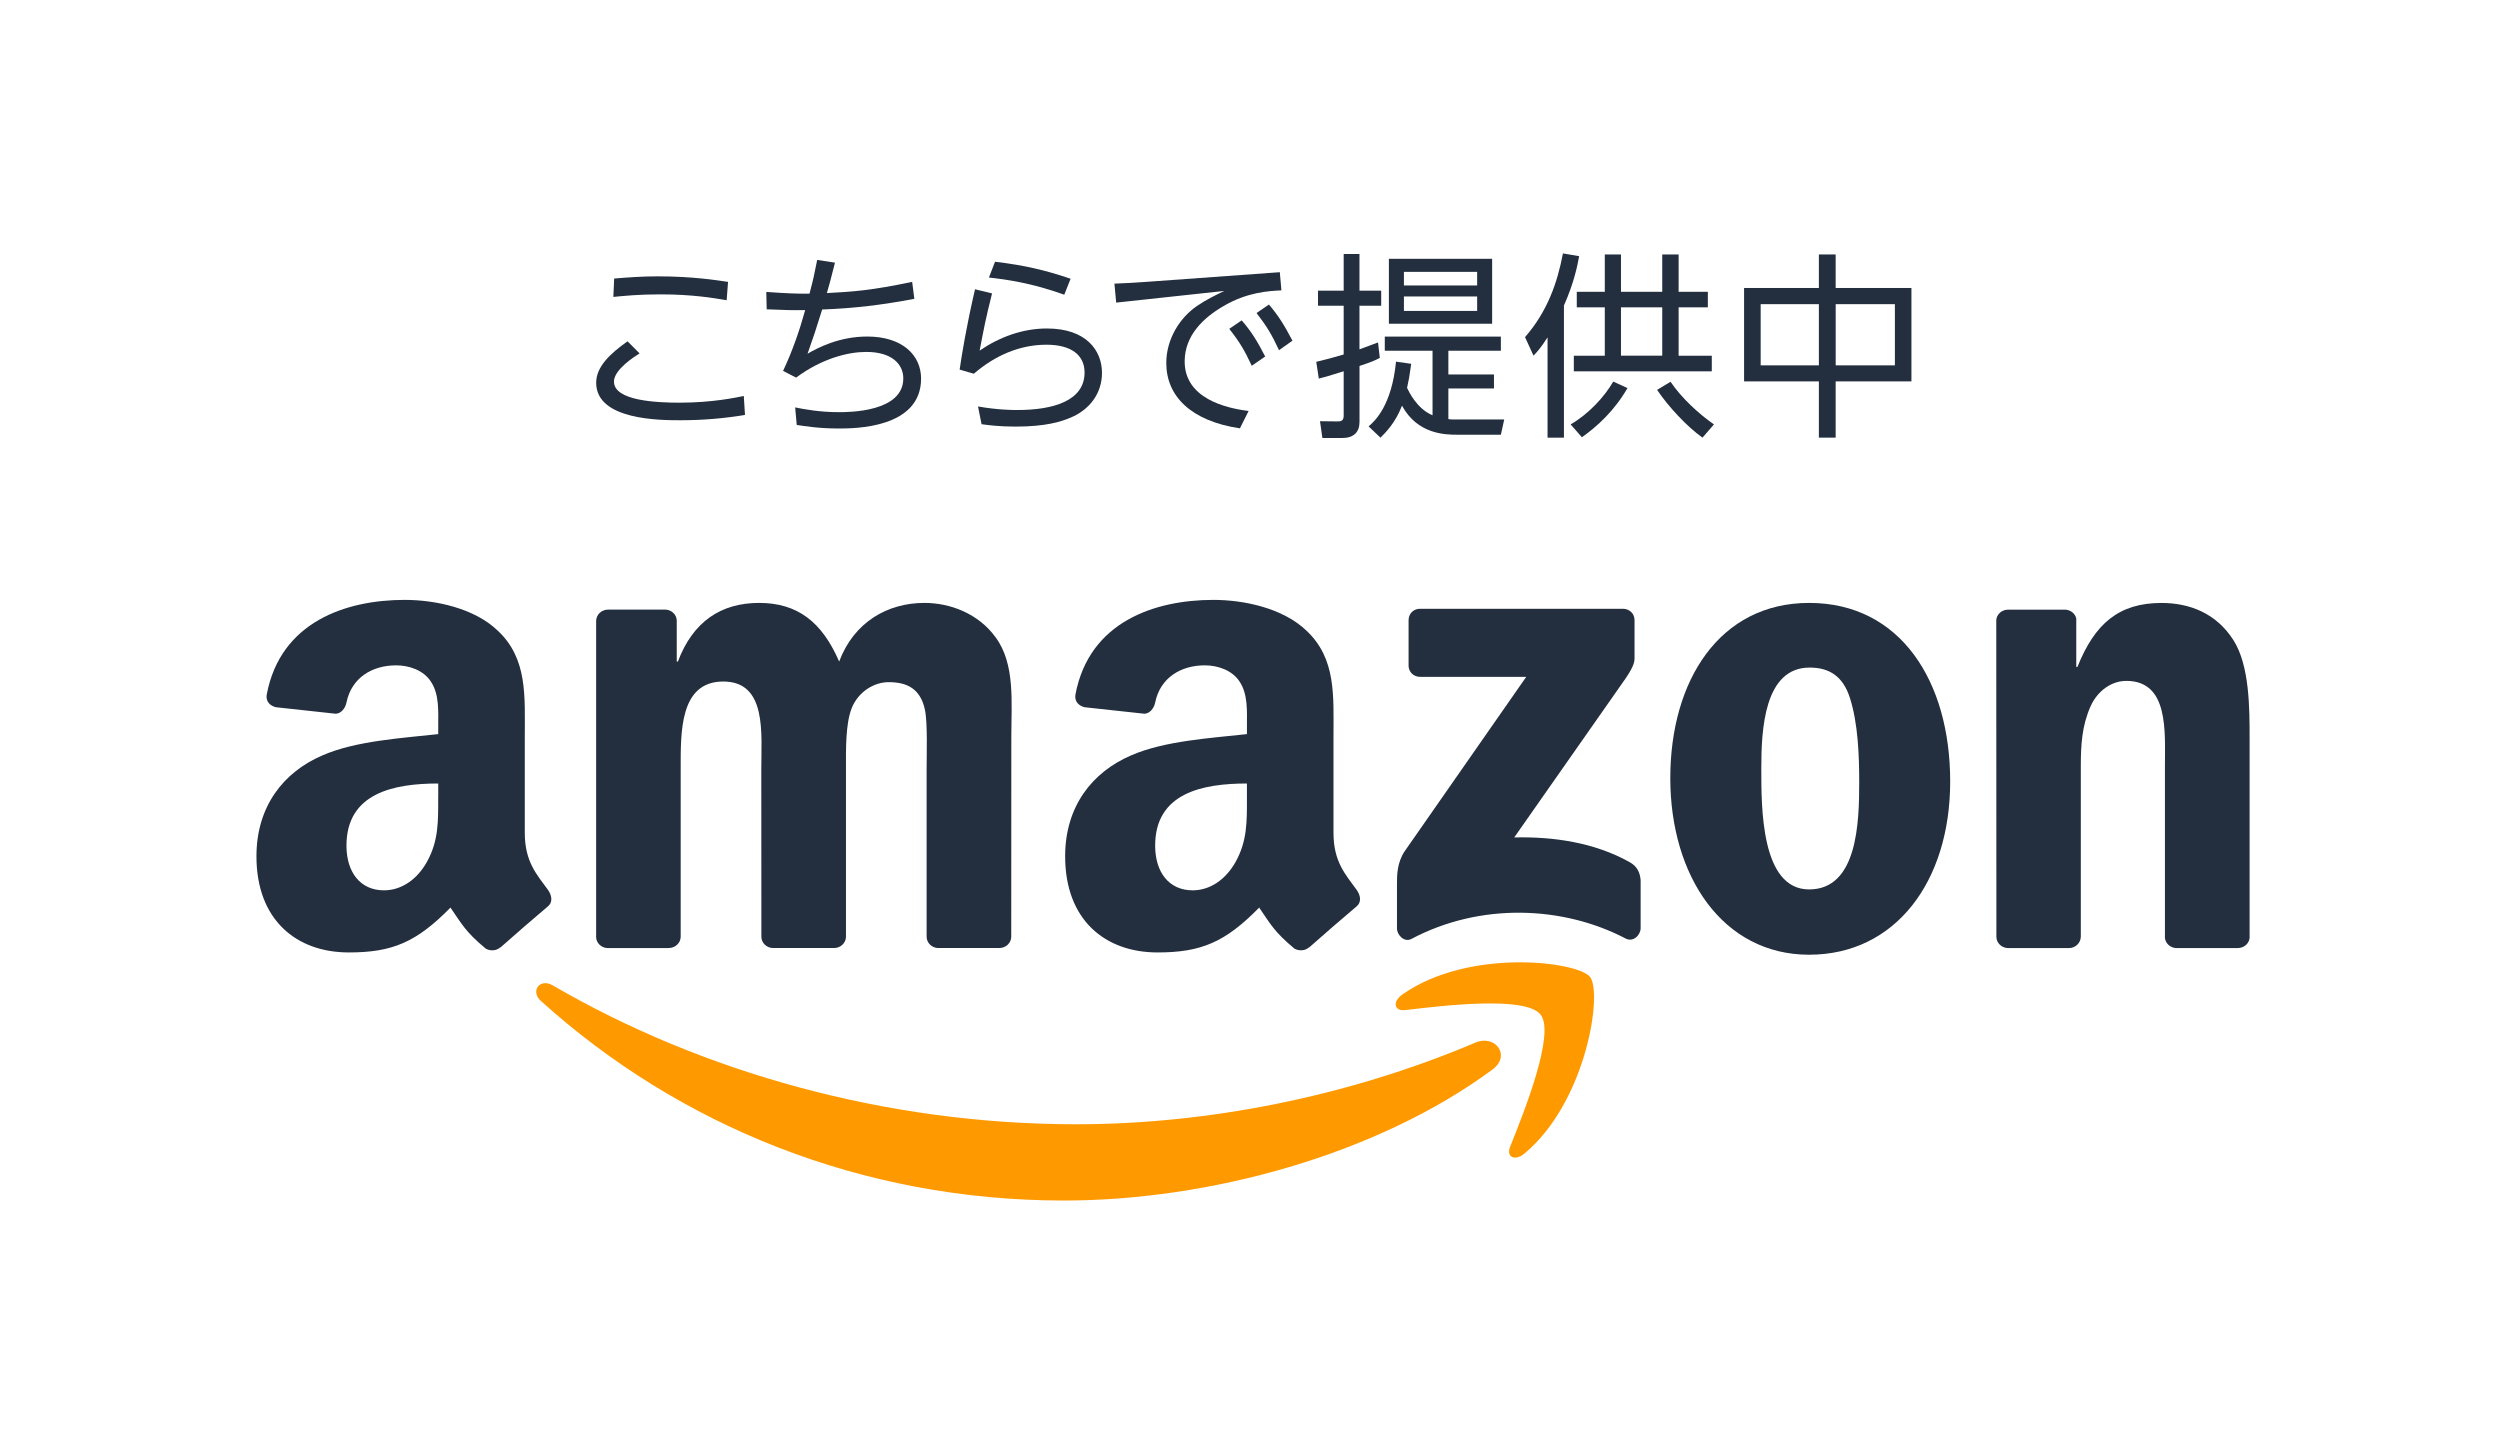
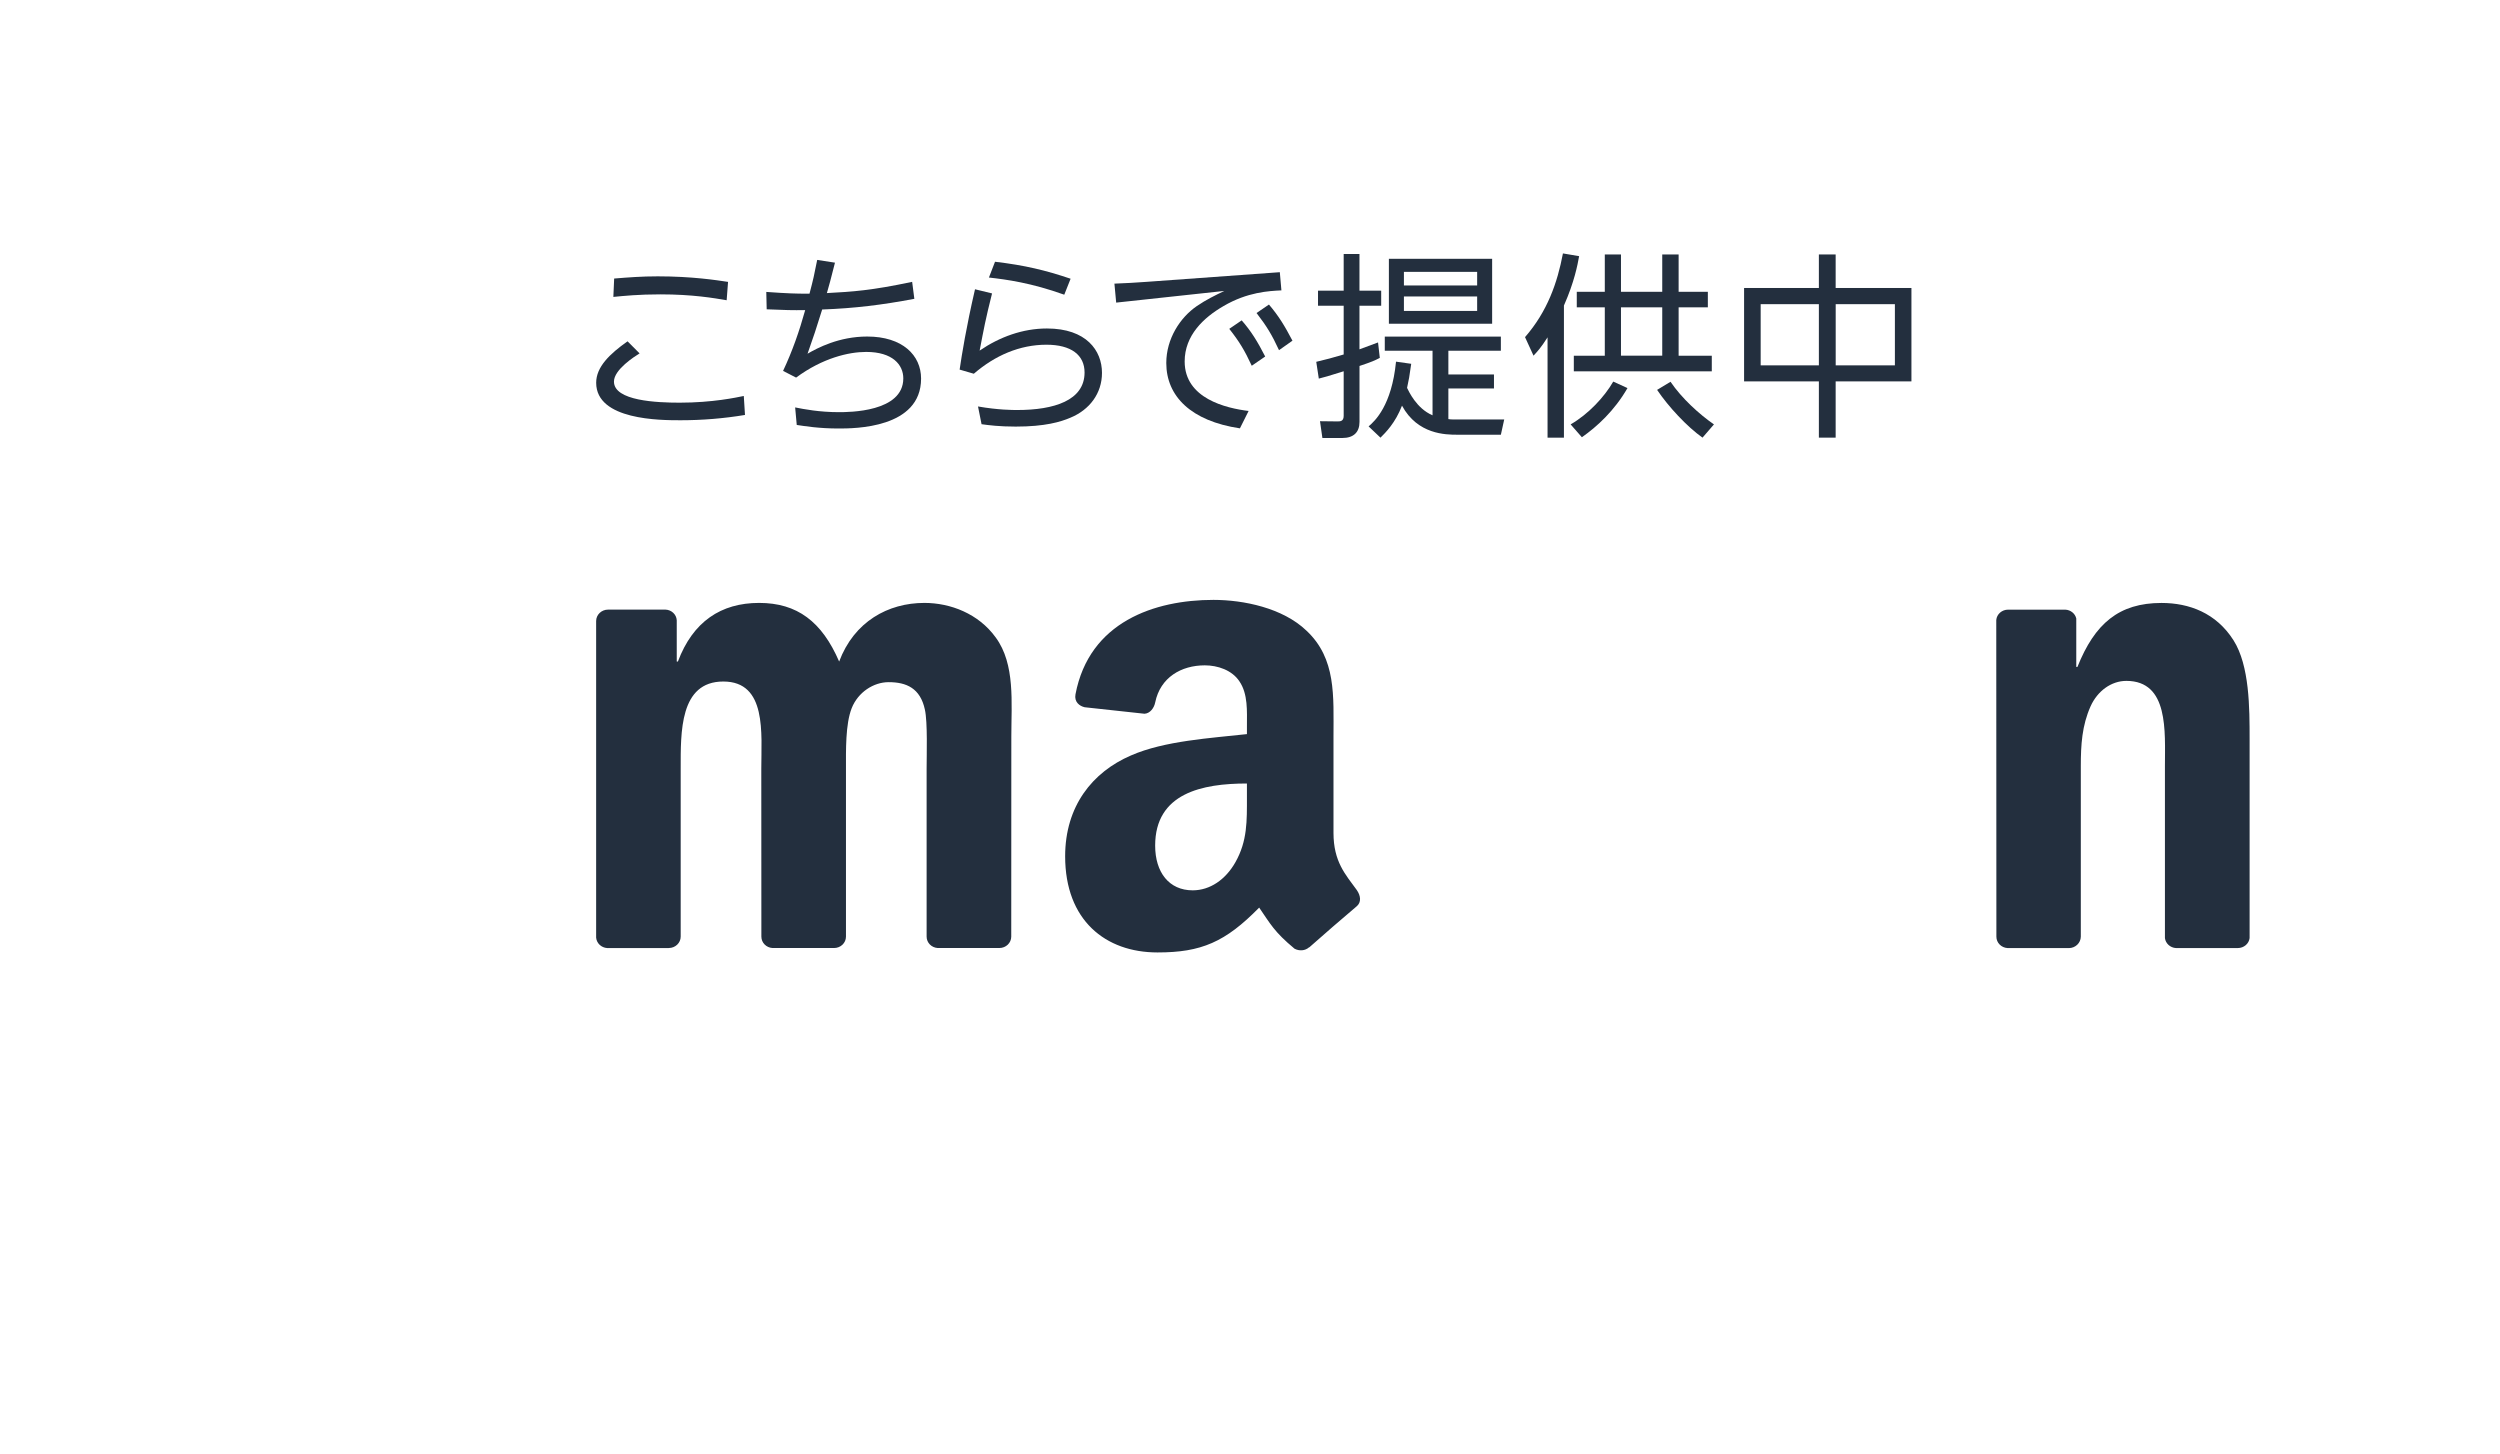
<svg xmlns="http://www.w3.org/2000/svg" id="Layer_1" version="1.1" viewBox="0 0 627.12 364.69">
  <defs>
    <style>
      .st0 {
        fill: #f90;
      }

      .st0, .st1 {
        fill-rule: evenodd;
      }

      .st1, .st2 {
        fill: #232f3e;
      }

      .st3 {
        display: none;
        fill: #fff;
        opacity: 0;
      }
    </style>
  </defs>
  <rect class="st3" width="627.12" height="364.69" />
  <g>
    <path class="st2" d="M160.45,88.64c-1.19.74-6.44,4.05-6.44,7.08,0,4.85,10.79,5.29,16.48,5.29,8.22,0,14.17-1.29,16.09-1.68l.3,4.76c-5.35.89-10.74,1.33-16.14,1.33-5.05,0-21.19,0-21.19-9.4,0-3.96,3.37-7.23,7.87-10.4l3.02,3.03ZM182.29,75.32c-3.17-.55-8.56-1.48-16.64-1.48-5.5,0-9.21.39-11.79.64l.2-4.61c3.61-.29,6.83-.55,10.94-.55,8.61,0,14.66.95,17.63,1.39l-.35,4.61Z" />
    <path class="st2" d="M199.46,102.2c2.23.45,6.09,1.19,10.94,1.19,2.52,0,16.19,0,16.19-8.47,0-3.42-2.68-6.64-9.31-6.64-4.4,0-10.94,1.53-17.58,6.44l-3.27-1.68c2.33-4.95,4.06-9.9,5.55-15.25-3.12.05-5.1,0-9.66-.2l-.1-4.36c5.4.39,7.63.44,10.2.44h.64c.94-3.56,1.19-4.7,1.93-8.47l4.46.69c-1.24,4.85-1.34,5.25-2.03,7.63,6.39-.34,11.14-.64,21.39-2.82l.55,4.26c-8.07,1.53-14.96,2.38-23.12,2.68-1.29,4.21-2.33,7.32-3.67,11.09,2.48-1.44,7.88-4.31,14.96-4.31,8.86,0,13.52,4.7,13.52,10.55,0,12.52-16.78,12.52-20.69,12.52-4.96,0-8.47-.59-10.5-.89l-.4-4.4Z" />
    <path class="st2" d="M248.86,73.58c-1.68,6.69-2.03,8.72-3.12,14.37,5-3.42,10.8-5.55,16.88-5.55,9.9,0,13.81,5.55,13.81,11.14,0,5.15-3.12,9.26-7.92,11.24-2.43,1.04-6.34,2.23-13.72,2.23-4.11,0-6.79-.35-8.57-.6l-.89-4.45c5.1.89,8.72.89,9.85.89,9.21,0,16.88-2.38,16.88-9.41,0-4.36-3.32-6.97-9.56-6.97-6.73,0-12.92,2.71-18.22,7.28l-3.56-1.04c.59-3.96,1.63-10.5,3.86-20.15l4.26,1.04ZM266.98,73.93c-8.27-2.97-14.51-3.82-18.91-4.31l1.53-3.96c7.52.89,12.63,2.13,18.96,4.26l-1.59,4.01Z" />
    <path class="st2" d="M321.04,68.29l.4,4.55c-3.07.15-8.52.4-14.56,3.96-4.95,2.87-9.71,7.32-9.71,13.87,0,9.31,10.4,11.73,16.04,12.42l-2.18,4.36c-12.28-1.83-18.47-8.07-18.47-16.39,0-6.09,3.47-11.39,7.63-14.26,2.38-1.63,4.65-2.72,6.93-3.82l-27.13,2.93-.44-4.76c2.72-.1,5.35-.25,8.07-.45l33.42-2.42ZM311.48,80.37c2.38,2.72,3.96,5.29,5.89,9.06l-3.37,2.32c-1.78-3.86-3.17-6.14-5.64-9.26l3.12-2.13ZM318.32,76.4c2.48,2.92,3.91,5.3,5.89,9.06l-3.37,2.38c-1.83-3.96-3.12-6.04-5.64-9.32l3.12-2.13Z" />
    <path class="st2" d="M346.13,89.77c-1.34.69-1.88.95-5.1,2.03v14.01c0,2.58-1.44,4.06-4.31,4.06h-5l-.6-4.21,4.36.05c.69,0,1.58,0,1.58-1.39v-11.19c-4.16,1.29-4.6,1.44-6.24,1.84l-.64-4.21c2.57-.6,4.01-1,6.88-1.84v-12.23h-6.44v-3.77h6.44v-9.21h3.96v9.21h5.45v3.77h-5.45v10.94c1.59-.6,1.88-.69,4.66-1.73l.44,3.86ZM343.31,106.96c1.63-1.39,5.79-5.25,6.88-16.24l3.81.54c-.4,2.98-.64,4.26-1.04,6.04.4.79,2.33,5.15,6.39,6.88v-16.19h-11.98v-3.56h29.12v3.56h-13.17v5.94h11.44v3.52h-11.44v7.68c.4.05.69.1,1.33.1h12.68l-.84,3.82h-10.94c-2.87,0-9.95-.05-13.86-7.29-1.68,4.36-4.11,6.74-5.4,8.03l-2.97-2.82ZM374.3,81.21h-25.9v-16.29h25.9v16.29ZM370.54,68.19h-18.37v3.41h18.37v-3.41ZM370.54,74.37h-18.37v3.62h18.37v-3.62Z" />
    <path class="st2" d="M392.31,109.78h-4.11v-25.16c-1.68,2.63-2.43,3.42-3.52,4.6l-2.13-4.65c5.64-6.48,8.12-13.67,9.51-21l4.06.69c-.4,2.23-1.19,6.44-3.81,12.38v33.12ZM393.99,106.46c4.46-2.58,8.47-6.88,10.69-10.74l3.57,1.63c-3.27,5.69-7.68,9.71-11.44,12.33l-2.82-3.22ZM406.62,63.83v9.36h10.35v-9.36h4.11v9.36h7.33v3.91h-7.33v12.13h8.32v3.92h-34.61v-3.92h7.77v-12.13h-7.03v-3.91h7.03v-9.36h4.06ZM416.97,77.09h-10.35v12.13h10.35v-12.13ZM419.05,95.77c2.82,4.16,7.23,8.16,10.89,10.69l-2.87,3.32c-3.86-2.72-8.56-7.77-11.39-11.98l3.36-2.03Z" />
    <path class="st2" d="M456.26,72.24v-8.41h4.21v8.41h19.01v23.43h-19.01v14.11h-4.21v-14.11h-18.76v-23.43h18.76ZM456.26,76.3h-14.6v15.35h14.6v-15.35ZM475.33,76.3h-14.85v15.35h14.85v-15.35Z" />
  </g>
  <g>
    <g>
-       <path class="st0" d="M374.36,268.31c-29.05,21.44-71.17,32.84-107.44,32.84-50.83,0-96.6-18.79-131.24-50.06-2.72-2.46-.29-5.81,2.98-3.91,37.37,21.75,83.58,34.84,131.32,34.84,32.2,0,67.59-6.68,100.16-20.5,4.91-2.08,9.03,3.24,4.22,6.79Z" />
-       <path class="st0" d="M386.45,254.51c-3.72-4.76-24.56-2.25-33.93-1.13-2.84.34-3.28-2.14-.72-3.93,16.63-11.68,43.88-8.31,47.05-4.4,3.19,3.94-.84,31.26-16.42,44.3-2.4,2-4.68.93-3.61-1.71,3.51-8.76,11.36-28.36,7.64-33.13Z" />
+       <path class="st0" d="M386.45,254.51Z" />
    </g>
    <g>
-       <path class="st1" d="M353.34,166.93v-11.35c.01-1.73,1.31-2.88,2.88-2.87h50.87c1.63,0,2.93,1.18,2.93,2.86v9.73c-.02,1.63-1.39,3.76-3.83,7.15l-26.35,37.62c9.78-.23,20.13,1.24,29.01,6.23,2,1.13,2.54,2.79,2.7,4.43v12.11c0,1.67-1.83,3.6-3.75,2.59-15.65-8.2-36.43-9.1-53.75.1-1.77.94-3.62-.96-3.62-2.63v-11.51c0-1.84.04-4.99,1.89-7.8l30.53-43.8h-26.58c-1.63,0-2.93-1.16-2.94-2.86Z" />
      <path class="st1" d="M167.79,237.82h-15.48c-1.47-.1-2.65-1.2-2.77-2.62v-79.42c.01-1.59,1.35-2.86,3-2.86h14.41c1.51.07,2.72,1.21,2.81,2.66v10.37h.29c3.76-10.03,10.83-14.71,20.37-14.71s15.75,4.68,20.08,14.71c3.76-10.03,12.28-14.71,21.38-14.71,6.5,0,13.58,2.67,17.91,8.69,4.91,6.69,3.9,16.38,3.9,24.9l-.02,50.12c0,1.58-1.33,2.86-2.99,2.86h-15.46c-1.55-.1-2.78-1.33-2.78-2.85v-42.11c0-3.34.28-11.7-.44-14.87-1.16-5.35-4.62-6.86-9.1-6.86-3.76,0-7.66,2.51-9.25,6.52-1.59,4.01-1.44,10.7-1.44,15.21v42.1c0,1.58-1.33,2.86-2.98,2.86h-15.46c-1.55-.1-2.78-1.33-2.78-2.85l-.02-42.11c0-8.86,1.44-21.89-9.53-21.89s-10.69,12.7-10.69,21.89v42.1c0,1.58-1.34,2.86-2.99,2.86Z" />
-       <path class="st1" d="M453.81,151.24c22.97,0,35.39,19.72,35.39,44.79s-13.72,43.46-35.39,43.46-34.82-19.73-34.82-44.29,12.42-43.96,34.82-43.96ZM453.95,167.46c-11.41,0-12.13,15.54-12.13,25.23s-.14,30.42,11.99,30.42,12.57-16.71,12.57-26.9c0-6.68-.29-14.71-2.31-21.06-1.73-5.52-5.2-7.69-10.11-7.69Z" />
      <path class="st1" d="M518.99,237.82h-15.42c-1.55-.1-2.78-1.33-2.78-2.85l-.03-79.45c.13-1.45,1.41-2.59,2.97-2.59h14.35c1.35.07,2.47.99,2.75,2.22v12.15h.29c4.34-10.87,10.4-16.05,21.09-16.05,6.93,0,13.72,2.51,18.06,9.36,4.04,6.35,4.04,17.04,4.04,24.73v49.98c-.17,1.41-1.44,2.5-2.97,2.5h-15.51c-1.43-.09-2.59-1.15-2.76-2.5v-43.12c0-8.69,1.01-21.4-9.68-21.4-3.76,0-7.22,2.51-8.96,6.35-2.17,4.85-2.46,9.69-2.46,15.05v42.77c-.03,1.58-1.36,2.86-3.01,2.86Z" />
      <path class="st1" d="M312.79,199.89c0,6.03.14,11.05-2.9,16.42-2.46,4.35-6.37,7.03-10.71,7.03-5.93,0-9.41-4.52-9.41-11.22,0-13.18,11.82-15.58,23.02-15.58v3.35ZM328.39,237.62c-1.02.92-2.5.98-3.66.36-5.14-4.27-6.06-6.24-8.87-10.31-8.49,8.65-14.51,11.25-25.51,11.25-13.03,0-23.16-8.04-23.16-24.12,0-12.56,6.81-21.11,16.5-25.29,8.39-3.69,20.12-4.36,29.1-5.36v-2.01c0-3.69.29-8.04-1.88-11.22-1.88-2.85-5.5-4.02-8.69-4.02-5.9,0-11.15,3.02-12.44,9.29-.27,1.4-1.29,2.78-2.69,2.85l-15-1.63c-1.27-.29-2.67-1.3-2.31-3.24,3.45-18.2,19.88-23.69,34.61-23.69,7.53,0,17.37,2.01,23.31,7.7,7.53,7.03,6.8,16.42,6.8,26.64v24.1c0,7.26,3.01,10.44,5.84,14.34.99,1.41,1.21,3.08-.05,4.11-3.16,2.65-8.78,7.53-11.87,10.28l-.04-.03Z" />
-       <path class="st1" d="M109.92,199.89c0,6.03.15,11.05-2.89,16.42-2.46,4.35-6.37,7.03-10.71,7.03-5.93,0-9.41-4.52-9.41-11.22,0-13.18,11.83-15.58,23.02-15.58v3.35ZM125.53,237.62c-1.02.92-2.5.98-3.66.36-5.14-4.27-6.06-6.24-8.87-10.31-8.5,8.65-14.51,11.25-25.51,11.25-13.03,0-23.16-8.04-23.16-24.12,0-12.56,6.8-21.11,16.5-25.29,8.39-3.69,20.12-4.36,29.1-5.36v-2.01c0-3.69.29-8.04-1.88-11.22-1.88-2.85-5.5-4.02-8.69-4.02-5.9,0-11.15,3.02-12.44,9.29-.27,1.4-1.29,2.78-2.69,2.85l-15-1.63c-1.27-.29-2.68-1.3-2.31-3.24,3.45-18.2,19.88-23.69,34.61-23.69,7.53,0,17.37,2.01,23.31,7.7,7.53,7.03,6.8,16.42,6.8,26.64v24.1c0,7.26,3.01,10.44,5.84,14.34.99,1.41,1.21,3.08-.05,4.11-3.16,2.65-8.78,7.53-11.87,10.28l-.04-.03Z" />
    </g>
  </g>
</svg>